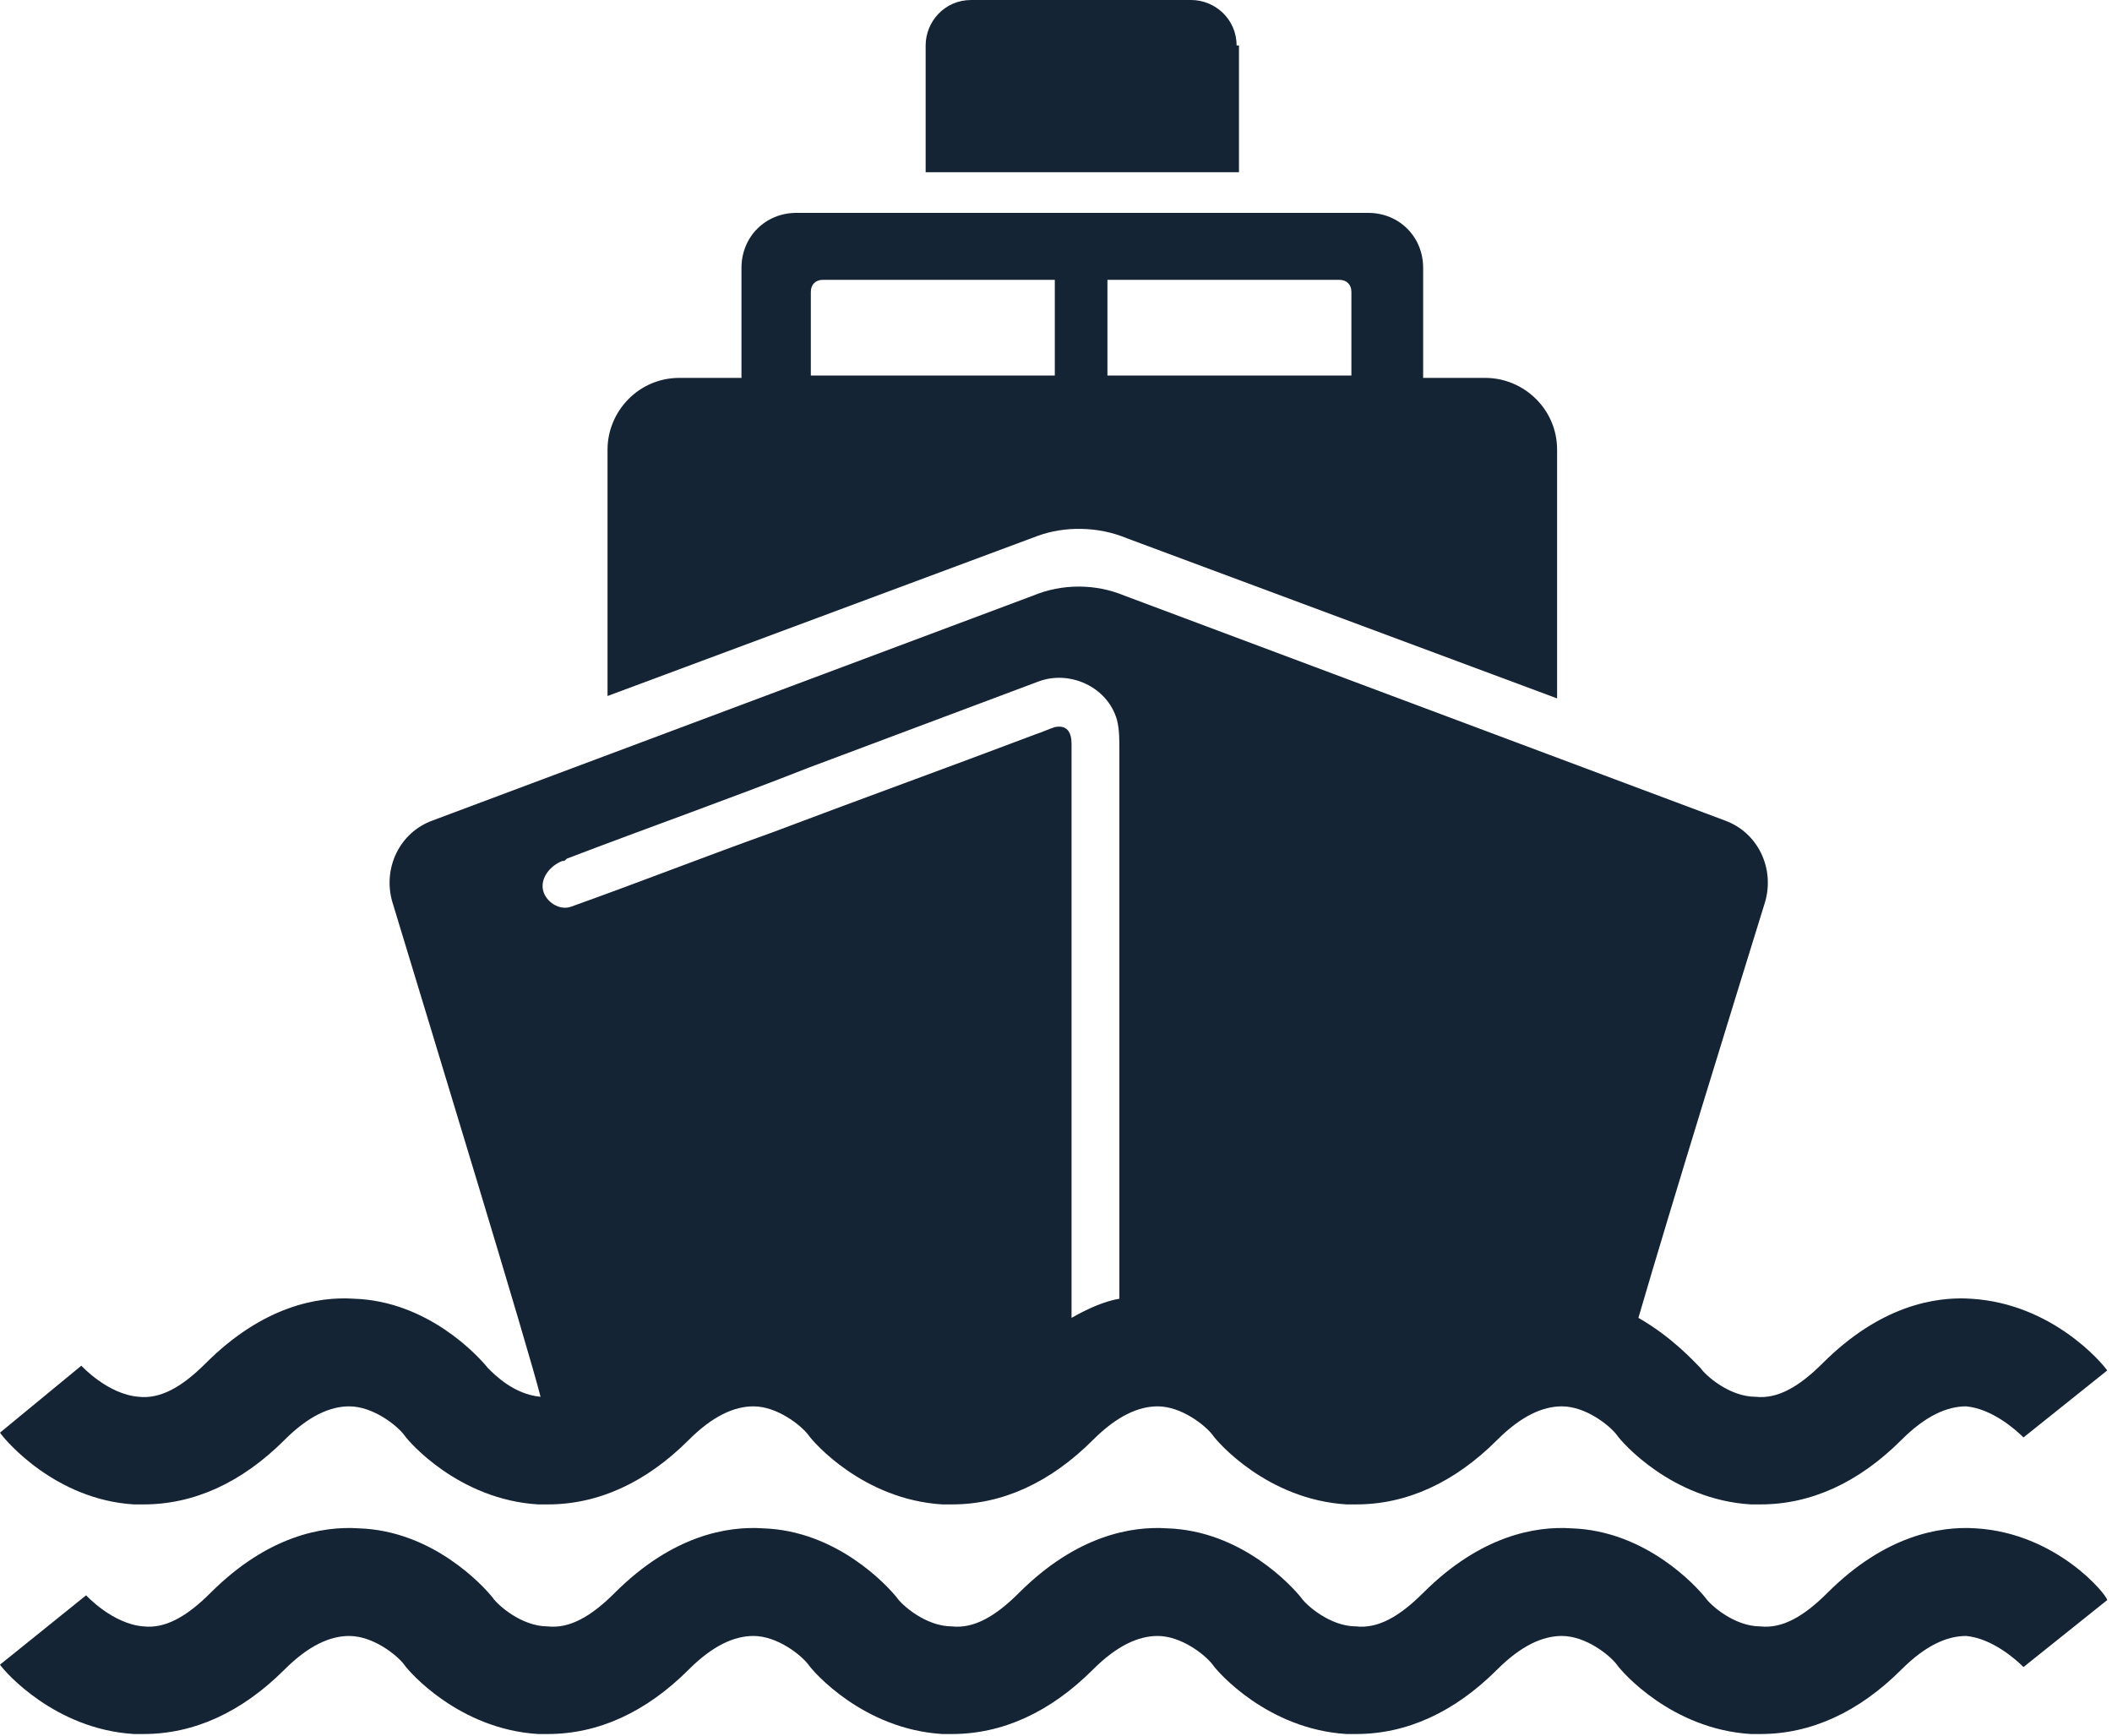
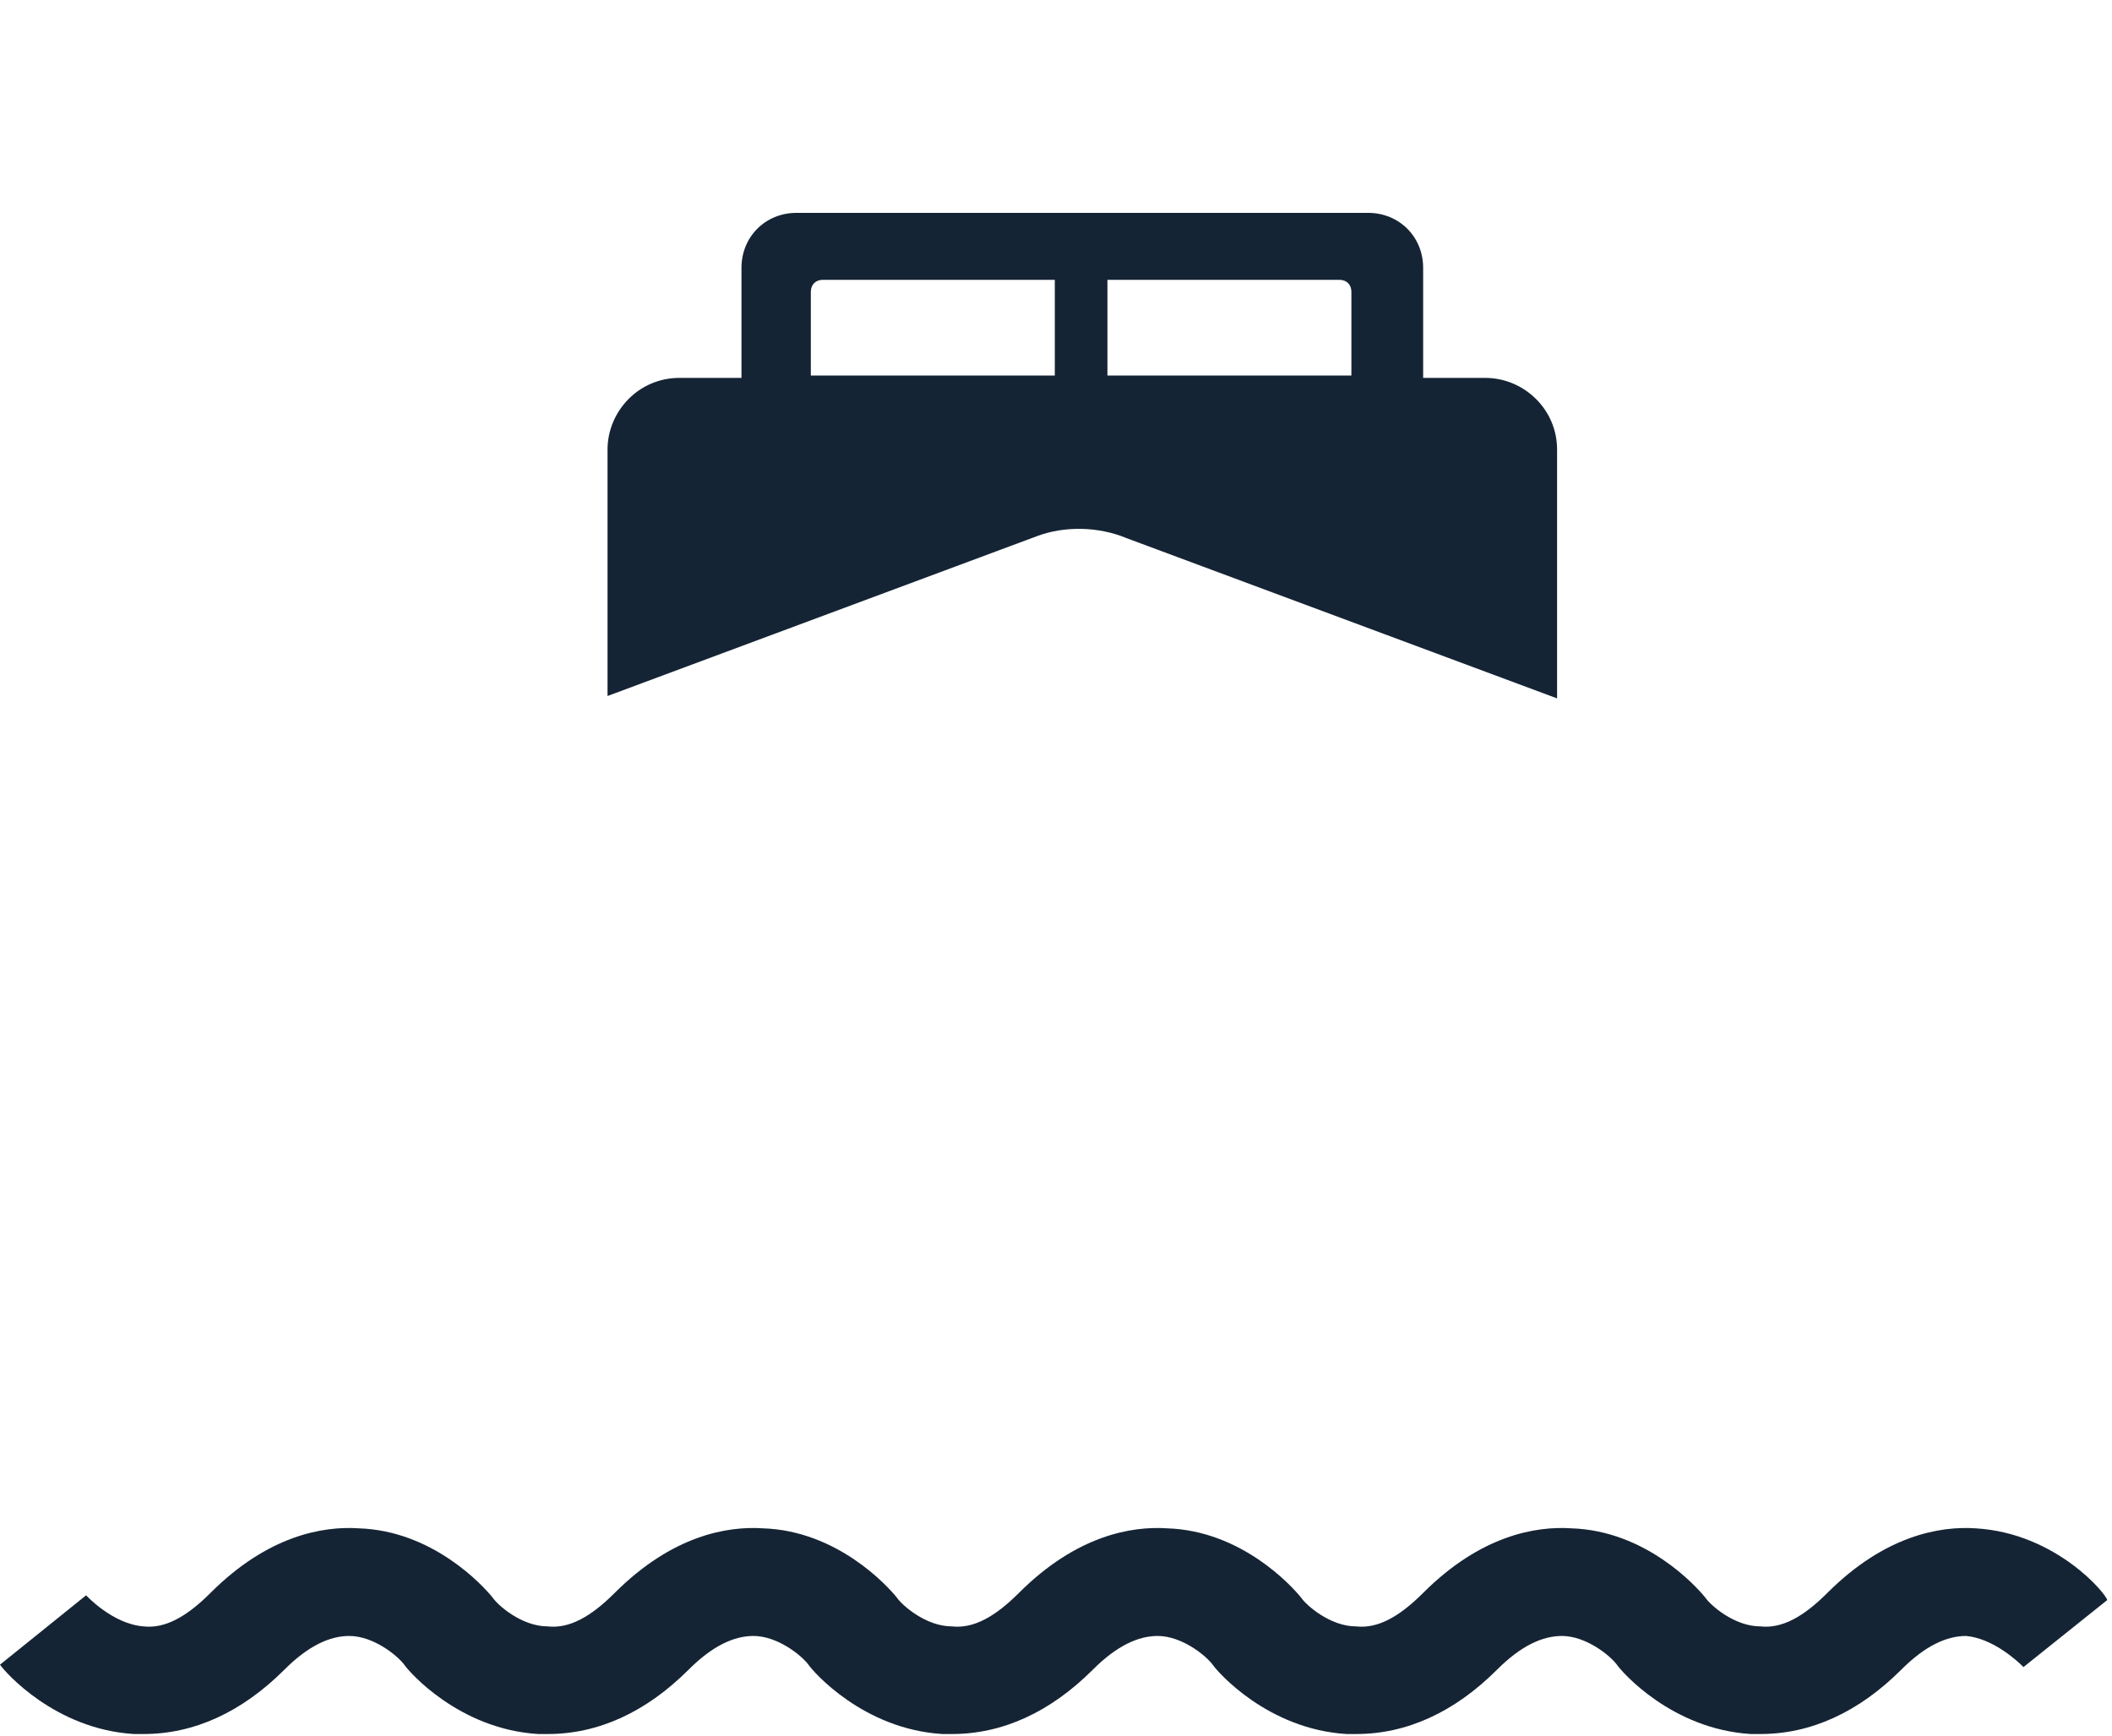
<svg xmlns="http://www.w3.org/2000/svg" version="1.1" id="Layer_1" x="0px" y="0px" viewBox="0 0 88.3 72.6" style="enable-background:new 0 0 88.3 72.6;" xml:space="preserve">
  <style type="text/css">
	.st0{fill:#152434;}
</style>
  <g>
-     <path class="st0" d="M51.7,1.9c0-1.1-0.9-1.9-1.9-1.9h-9.2c-1.1,0-1.9,0.9-1.9,1.9v5.3h13.1V1.9z" />
    <path class="st0" d="M47.1,22.5l18,6.7V18.8c0-1.7-1.4-3-3-3h-2.6v-4.6c0-1.3-1-2.3-2.3-2.3H33.3c-1.3,0-2.3,1-2.3,2.3v4.6h-2.6   c-1.7,0-3,1.4-3,3v10.3l18-6.7C44.5,22,45.9,22,47.1,22.5z M46.3,11.7H56c0.3,0,0.5,0.2,0.5,0.5v3.5H46.3V11.7z M33.9,12.2   c0-0.3,0.2-0.5,0.5-0.5h9.7v4H33.9V12.2z" />
-     <path class="st0" d="M82.6,63.9c-1.5-0.1-3.8,0.3-6.2,2.7c-1,1-1.9,1.5-2.8,1.4c-1.1,0-2.1-0.9-2.3-1.2c-0.4-0.5-2.5-2.8-5.6-2.9   c-1.5-0.1-3.8,0.3-6.2,2.7c-1,1-1.9,1.5-2.8,1.4c-1.1,0-2.1-0.9-2.3-1.2c-0.4-0.5-2.5-2.8-5.6-2.9c-1.5-0.1-3.8,0.3-6.2,2.7   c-1,1-1.9,1.5-2.8,1.4c-1.1,0-2.1-0.9-2.3-1.2c-0.4-0.5-2.5-2.8-5.6-2.9c-1.5-0.1-3.8,0.3-6.2,2.7c-1,1-1.9,1.5-2.8,1.4   c-1.1,0-2.1-0.9-2.3-1.2c-0.4-0.5-2.5-2.8-5.6-2.9c-1.5-0.1-3.8,0.3-6.2,2.7c-1,1-1.9,1.5-2.8,1.4c-1.3-0.1-2.4-1.3-2.4-1.3l0,0   L0,69.6c0.2,0.3,2.3,2.7,5.6,2.9c0.1,0,0.2,0,0.4,0c2.1,0,4.1-0.9,5.9-2.7c1-1,1.9-1.4,2.7-1.4c1,0,2,0.8,2.3,1.2l0,0   c0.2,0.3,2.3,2.7,5.6,2.9c0.1,0,0.2,0,0.4,0c2.1,0,4.1-0.9,5.9-2.7c1-1,1.9-1.4,2.7-1.4c1,0,2,0.8,2.3,1.2l0,0   c0.2,0.3,2.3,2.7,5.6,2.9c0.1,0,0.2,0,0.4,0c2.1,0,4.1-0.9,5.9-2.7c1-1,1.9-1.4,2.7-1.4c1,0,2,0.8,2.3,1.2l0,0   c0.2,0.3,2.3,2.7,5.6,2.9c0.1,0,0.2,0,0.4,0c2.1,0,4.1-0.9,5.9-2.7c1-1,1.9-1.4,2.7-1.4c1,0,2,0.8,2.3,1.2l0,0   c0.2,0.3,2.3,2.7,5.6,2.9c0.1,0,0.2,0,0.4,0c2.1,0,4.1-0.9,5.9-2.7c1-1,1.9-1.4,2.7-1.4c1.1,0.1,2.1,1,2.4,1.3l3.5-2.8   C88.1,66.7,86,64.1,82.6,63.9z" />
-     <path class="st0" d="M5.6,62.9c0.1,0,0.2,0,0.4,0c2.1,0,4.1-0.9,5.9-2.7c1-1,1.9-1.4,2.7-1.4c1,0,2,0.8,2.3,1.2l0,0   c0.2,0.3,2.3,2.7,5.6,2.9c0.1,0,0.2,0,0.4,0c2.1,0,4.1-0.9,5.9-2.7c1-1,1.9-1.4,2.7-1.4c1,0,2,0.8,2.3,1.2l0,0   c0.2,0.3,2.3,2.7,5.6,2.9c0.1,0,0.2,0,0.4,0c2.1,0,4.1-0.9,5.9-2.7c1-1,1.9-1.4,2.7-1.4c1,0,2,0.8,2.3,1.2l0,0   c0.2,0.3,2.3,2.7,5.6,2.9c0.1,0,0.2,0,0.4,0c2.1,0,4.1-0.9,5.9-2.7c1-1,1.9-1.4,2.7-1.4c1,0,2,0.8,2.3,1.2l0,0   c0.2,0.3,2.3,2.7,5.6,2.9c0.1,0,0.2,0,0.4,0c2.1,0,4.1-0.9,5.9-2.7c1-1,1.9-1.4,2.7-1.4c1.1,0.1,2.1,1,2.4,1.3l3.5-2.8   c-0.2-0.3-2.3-2.8-5.7-3c-1.5-0.1-3.8,0.3-6.2,2.7c-1,1-1.9,1.5-2.8,1.4c-1.1,0-2.1-0.9-2.3-1.2c-0.3-0.3-1.2-1.3-2.6-2.1   c1.4-4.8,4-13.2,5.3-17.4c0.4-1.4-0.3-2.9-1.7-3.4l-25.1-9.4c-1.2-0.5-2.6-0.5-3.8,0l-25.1,9.4c-1.4,0.5-2.1,2-1.7,3.4   c1.7,5.6,5.7,18.7,6.2,20.7c-1.1-0.1-1.9-0.9-2.2-1.2c-0.4-0.5-2.5-2.8-5.6-2.9c-1.5-0.1-3.8,0.3-6.2,2.7c-1,1-1.9,1.5-2.8,1.4   c-1.3-0.1-2.4-1.3-2.4-1.3l0,0L0,59.9C0.2,60.2,2.3,62.7,5.6,62.9z M23.5,36c0.1,0,0.1,0,0.2-0.1c3.4-1.3,6.8-2.5,10.1-3.8   c3.2-1.2,6.4-2.4,9.6-3.6c1.3-0.5,2.9,0.2,3.3,1.6c0.1,0.4,0.1,0.8,0.1,1.3c0,1.3,0,2.7,0,4c0,4.6,0,9.2,0,13.7c0,1.7,0,3.4,0,5.2   c-0.6,0.1-1.3,0.4-2,0.8c0-2.5,0-4.9,0-7.4c0-4.4,0-8.8,0-13.2c0-1.1,0-2.3,0-3.4c0-0.5-0.2-0.8-0.7-0.7c-0.3,0.1-0.5,0.2-0.8,0.3   c-3.7,1.4-7.3,2.7-11,4.1c-2.8,1-5.6,2.1-8.4,3.1c-0.5,0.2-1.1-0.2-1.2-0.7C22.6,36.7,23,36.2,23.5,36z" />
+     <path class="st0" d="M82.6,63.9c-1.5-0.1-3.8,0.3-6.2,2.7c-1,1-1.9,1.5-2.8,1.4c-1.1,0-2.1-0.9-2.3-1.2c-0.4-0.5-2.5-2.8-5.6-2.9   c-1.5-0.1-3.8,0.3-6.2,2.7c-1,1-1.9,1.5-2.8,1.4c-1.1,0-2.1-0.9-2.3-1.2c-0.4-0.5-2.5-2.8-5.6-2.9c-1.5-0.1-3.8,0.3-6.2,2.7   c-1,1-1.9,1.5-2.8,1.4c-1.1,0-2.1-0.9-2.3-1.2c-0.4-0.5-2.5-2.8-5.6-2.9c-1.5-0.1-3.8,0.3-6.2,2.7c-1,1-1.9,1.5-2.8,1.4   c-1.1,0-2.1-0.9-2.3-1.2c-0.4-0.5-2.5-2.8-5.6-2.9c-1.5-0.1-3.8,0.3-6.2,2.7c-1,1-1.9,1.5-2.8,1.4c-1.3-0.1-2.4-1.3-2.4-1.3l0,0   L0,69.6c0.2,0.3,2.3,2.7,5.6,2.9c0.1,0,0.2,0,0.4,0c2.1,0,4.1-0.9,5.9-2.7c1-1,1.9-1.4,2.7-1.4c1,0,2,0.8,2.3,1.2c0.2,0.3,2.3,2.7,5.6,2.9c0.1,0,0.2,0,0.4,0c2.1,0,4.1-0.9,5.9-2.7c1-1,1.9-1.4,2.7-1.4c1,0,2,0.8,2.3,1.2l0,0   c0.2,0.3,2.3,2.7,5.6,2.9c0.1,0,0.2,0,0.4,0c2.1,0,4.1-0.9,5.9-2.7c1-1,1.9-1.4,2.7-1.4c1,0,2,0.8,2.3,1.2l0,0   c0.2,0.3,2.3,2.7,5.6,2.9c0.1,0,0.2,0,0.4,0c2.1,0,4.1-0.9,5.9-2.7c1-1,1.9-1.4,2.7-1.4c1,0,2,0.8,2.3,1.2l0,0   c0.2,0.3,2.3,2.7,5.6,2.9c0.1,0,0.2,0,0.4,0c2.1,0,4.1-0.9,5.9-2.7c1-1,1.9-1.4,2.7-1.4c1.1,0.1,2.1,1,2.4,1.3l3.5-2.8   C88.1,66.7,86,64.1,82.6,63.9z" />
  </g>
</svg>